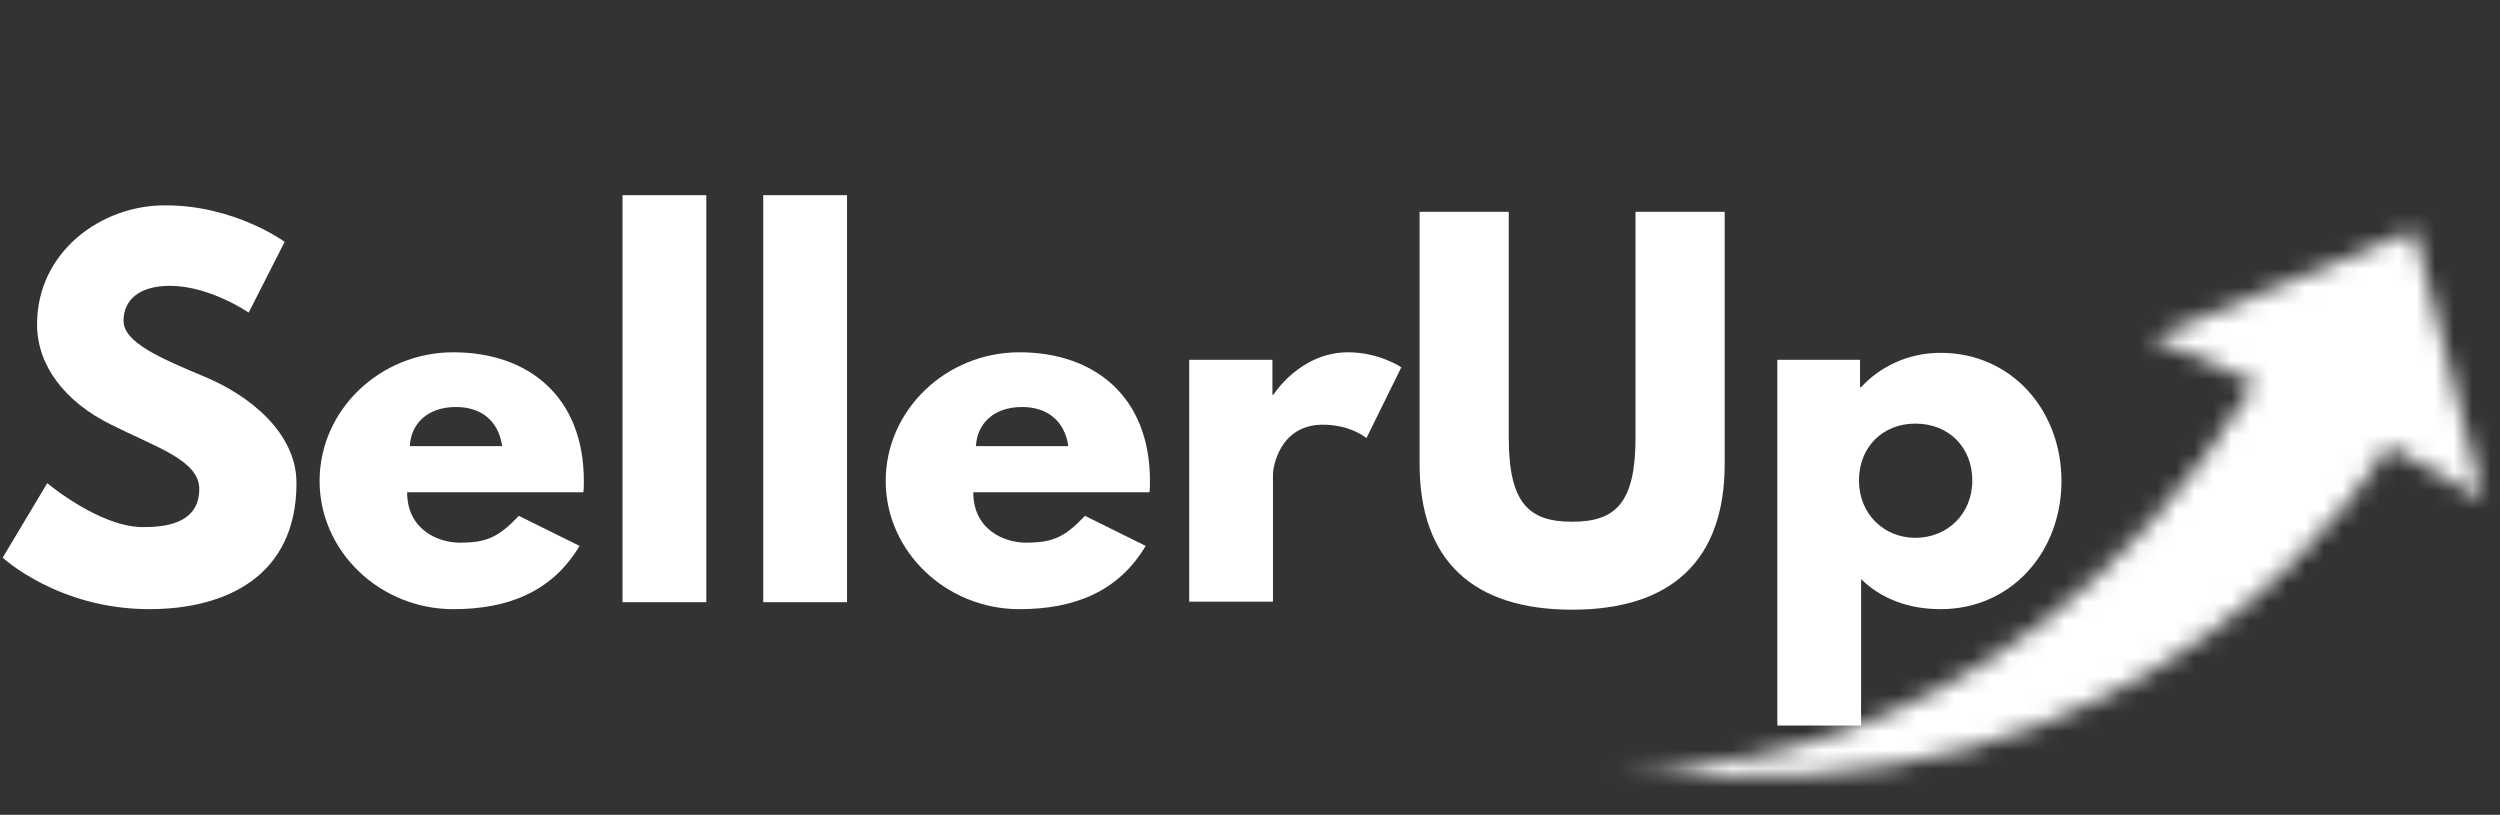
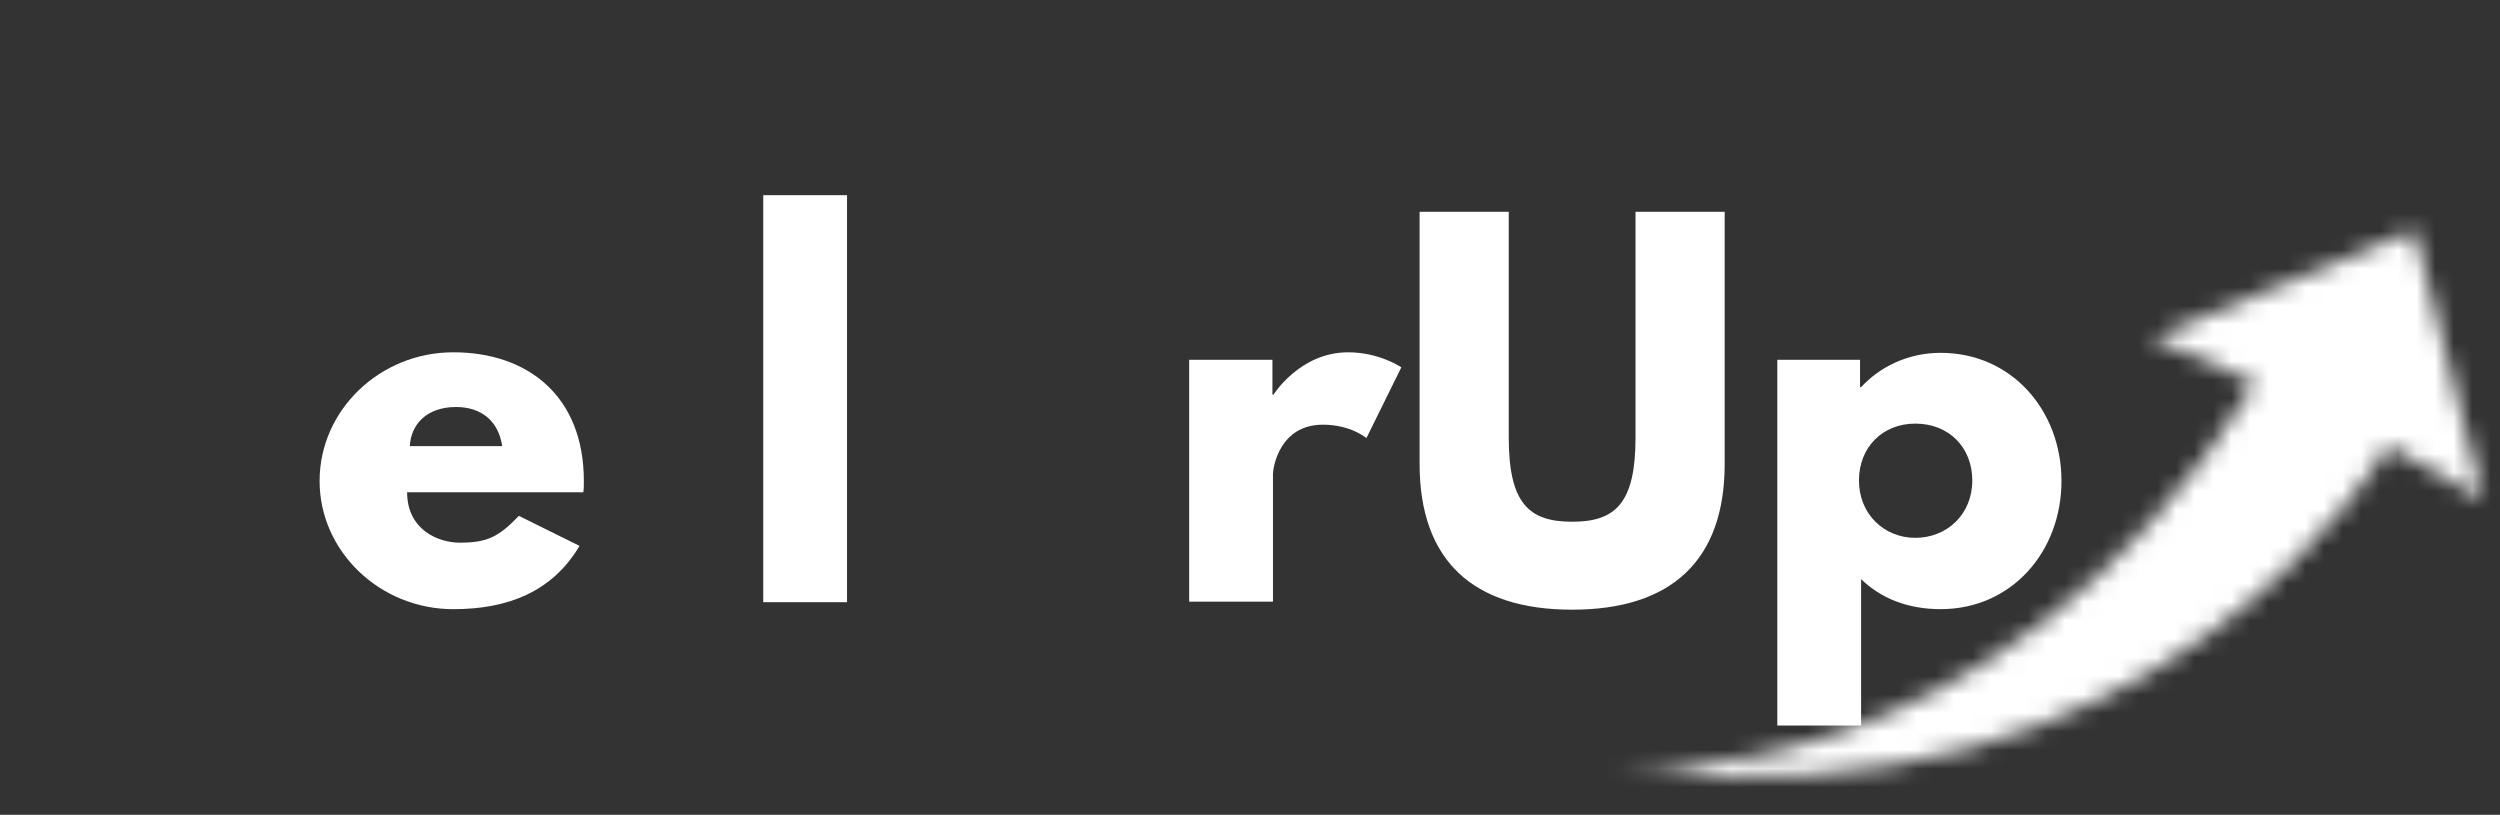
<svg xmlns="http://www.w3.org/2000/svg" width="135" height="44" viewBox="0 0 135 44" fill="none">
  <rect x="0" y="0" width="135" height="44" fill="#333333" stroke="none" />
  <mask id="mask0_2404_1594" style="mask-type:luminance" maskUnits="userSpaceOnUse" x="-24" y="-17" width="174" height="245">
-     <path d="M149.459 -16.505H-23.203V227.277H149.459V-16.505Z" fill="white" />
-   </mask>
+     </mask>
  <g mask="url(#mask0_2404_1594)">
-     <path d="M15.372 13.059L13.429 16.881C13.429 16.881 11.341 15.434 9.165 15.434C7.541 15.434 6.671 16.186 6.671 17.316C6.671 18.503 8.672 19.343 11.08 20.356C13.429 21.341 16.01 23.339 16.01 26.09C16.01 31.128 12.182 32.894 8.063 32.894C3.132 32.894 0.145 30.114 0.145 30.114L2.552 26.09C2.552 26.09 5.366 28.464 7.715 28.464C8.759 28.464 10.761 28.348 10.761 26.408C10.761 24.873 8.498 24.178 6.004 22.933C3.481 21.688 2.001 19.719 2.001 17.518C2.001 13.58 5.482 11.09 8.875 11.09C12.646 11.061 15.372 13.059 15.372 13.059Z" fill="white" />
-   </g>
+     </g>
  <mask id="mask1_2404_1594" style="mask-type:luminance" maskUnits="userSpaceOnUse" x="-24" y="-17" width="174" height="245">
    <path d="M149.459 -16.505H-23.203V227.277H149.459V-16.505Z" fill="white" />
  </mask>
  <g mask="url(#mask1_2404_1594)">
    <path d="M21.985 26.582C21.985 28.609 23.668 29.304 24.828 29.304C26.278 29.304 26.916 29.014 28.018 27.856L31.296 29.478C29.816 31.968 27.409 32.895 24.48 32.895C20.506 32.895 17.258 29.767 17.258 25.974C17.258 22.152 20.506 19.024 24.48 19.024C28.482 19.024 31.528 21.37 31.528 25.974C31.528 26.148 31.528 26.437 31.499 26.582H21.985ZM27.119 24.092C26.916 22.702 25.959 21.978 24.625 21.978C23.058 21.978 22.188 22.904 22.13 24.092H27.119Z" fill="white" />
  </g>
  <mask id="mask2_2404_1594" style="mask-type:luminance" maskUnits="userSpaceOnUse" x="-24" y="-17" width="174" height="245">
    <path d="M149.459 -16.505H-23.203V227.277H149.459V-16.505Z" fill="white" />
  </mask>
  <g mask="url(#mask2_2404_1594)">
-     <path d="M38.141 10.54H33.616V32.518H38.141V10.54Z" fill="white" />
-   </g>
+     </g>
  <mask id="mask3_2404_1594" style="mask-type:luminance" maskUnits="userSpaceOnUse" x="-24" y="-17" width="174" height="245">
    <path d="M149.459 -16.505H-23.203V227.277H149.459V-16.505Z" fill="white" />
  </mask>
  <g mask="url(#mask3_2404_1594)">
    <path d="M45.74 10.54H41.215V32.518H45.74V10.54Z" fill="white" />
  </g>
  <mask id="mask4_2404_1594" style="mask-type:luminance" maskUnits="userSpaceOnUse" x="-24" y="-17" width="174" height="245">
    <path d="M149.459 -16.505H-23.203V227.277H149.459V-16.505Z" fill="white" />
  </mask>
  <g mask="url(#mask4_2404_1594)">
-     <path d="M52.556 26.582C52.556 28.609 54.238 29.304 55.398 29.304C56.849 29.304 57.487 29.014 58.589 27.856L61.866 29.478C60.387 31.968 57.98 32.895 55.05 32.895C51.077 32.895 47.828 29.767 47.828 25.974C47.828 22.152 51.077 19.024 55.05 19.024C59.053 19.024 62.098 21.37 62.098 25.974C62.098 26.148 62.098 26.437 62.069 26.582H52.556ZM57.69 24.092C57.487 22.702 56.529 21.978 55.195 21.978C53.629 21.978 52.759 22.904 52.701 24.092H57.69Z" fill="white" />
-   </g>
+     </g>
  <mask id="mask5_2404_1594" style="mask-type:luminance" maskUnits="userSpaceOnUse" x="-24" y="-17" width="174" height="245">
    <path d="M149.459 -16.505H-23.203V227.277H149.459V-16.505Z" fill="white" />
  </mask>
  <g mask="url(#mask5_2404_1594)">
    <path d="M64.186 19.43H68.711V21.312H68.769C68.769 21.312 70.19 19.024 72.801 19.024C74.483 19.024 75.672 19.835 75.672 19.835L73.787 23.657C73.787 23.657 72.946 22.933 71.438 22.933C69.088 22.933 68.74 25.25 68.74 25.598V32.489H64.216V19.43H64.186Z" fill="white" />
  </g>
  <mask id="mask6_2404_1594" style="mask-type:luminance" maskUnits="userSpaceOnUse" x="-24" y="-17" width="174" height="245">
    <path d="M149.459 -16.505H-23.203V227.277H149.459V-16.505Z" fill="white" />
  </mask>
  <g mask="url(#mask6_2404_1594)">
    <path d="M93.133 25.047C93.133 30.259 90.261 32.923 84.896 32.923C79.53 32.923 76.658 30.259 76.658 25.047V11.438H81.473V23.628C81.473 27.161 82.546 28.174 84.896 28.174C87.245 28.174 88.318 27.161 88.318 23.628V11.438H93.133V25.047Z" fill="white" />
  </g>
  <mask id="mask7_2404_1594" style="mask-type:luminance" maskUnits="userSpaceOnUse" x="-24" y="-17" width="174" height="245">
    <path d="M149.459 -16.505H-23.203V227.277H149.459V-16.505Z" fill="white" />
  </mask>
  <g mask="url(#mask7_2404_1594)">
    <path d="M104.793 32.894C103.023 32.894 101.573 32.315 100.5 31.273V39.178H95.975V19.43H100.442V20.906H100.5C101.486 19.835 102.994 19.053 104.793 19.053C108.621 19.053 111.319 22.151 111.319 25.974C111.319 29.796 108.621 32.894 104.793 32.894ZM103.429 22.875C101.66 22.875 100.384 24.149 100.384 25.945C100.384 27.769 101.747 29.043 103.429 29.043C105.141 29.043 106.504 27.769 106.504 25.945C106.504 24.178 105.257 22.875 103.429 22.875Z" fill="white" />
    <mask id="mask8_2404_1594" style="mask-type:luminance" maskUnits="userSpaceOnUse" x="87" y="12" width="48" height="30">
      <path d="M116.191 18.243L121.789 20.675C107.664 43.434 87.245 41.465 87.245 41.465C116.945 45.432 128.953 24.063 128.953 24.063L134.087 26.958L130.374 12.422L116.191 18.243Z" fill="white" />
    </mask>
    <g mask="url(#mask8_2404_1594)">
      <path d="M71.206 24.96L116.307 -10.279L150.126 32.894L105.025 68.134L71.206 24.96Z" fill="white" />
    </g>
  </g>
</svg>